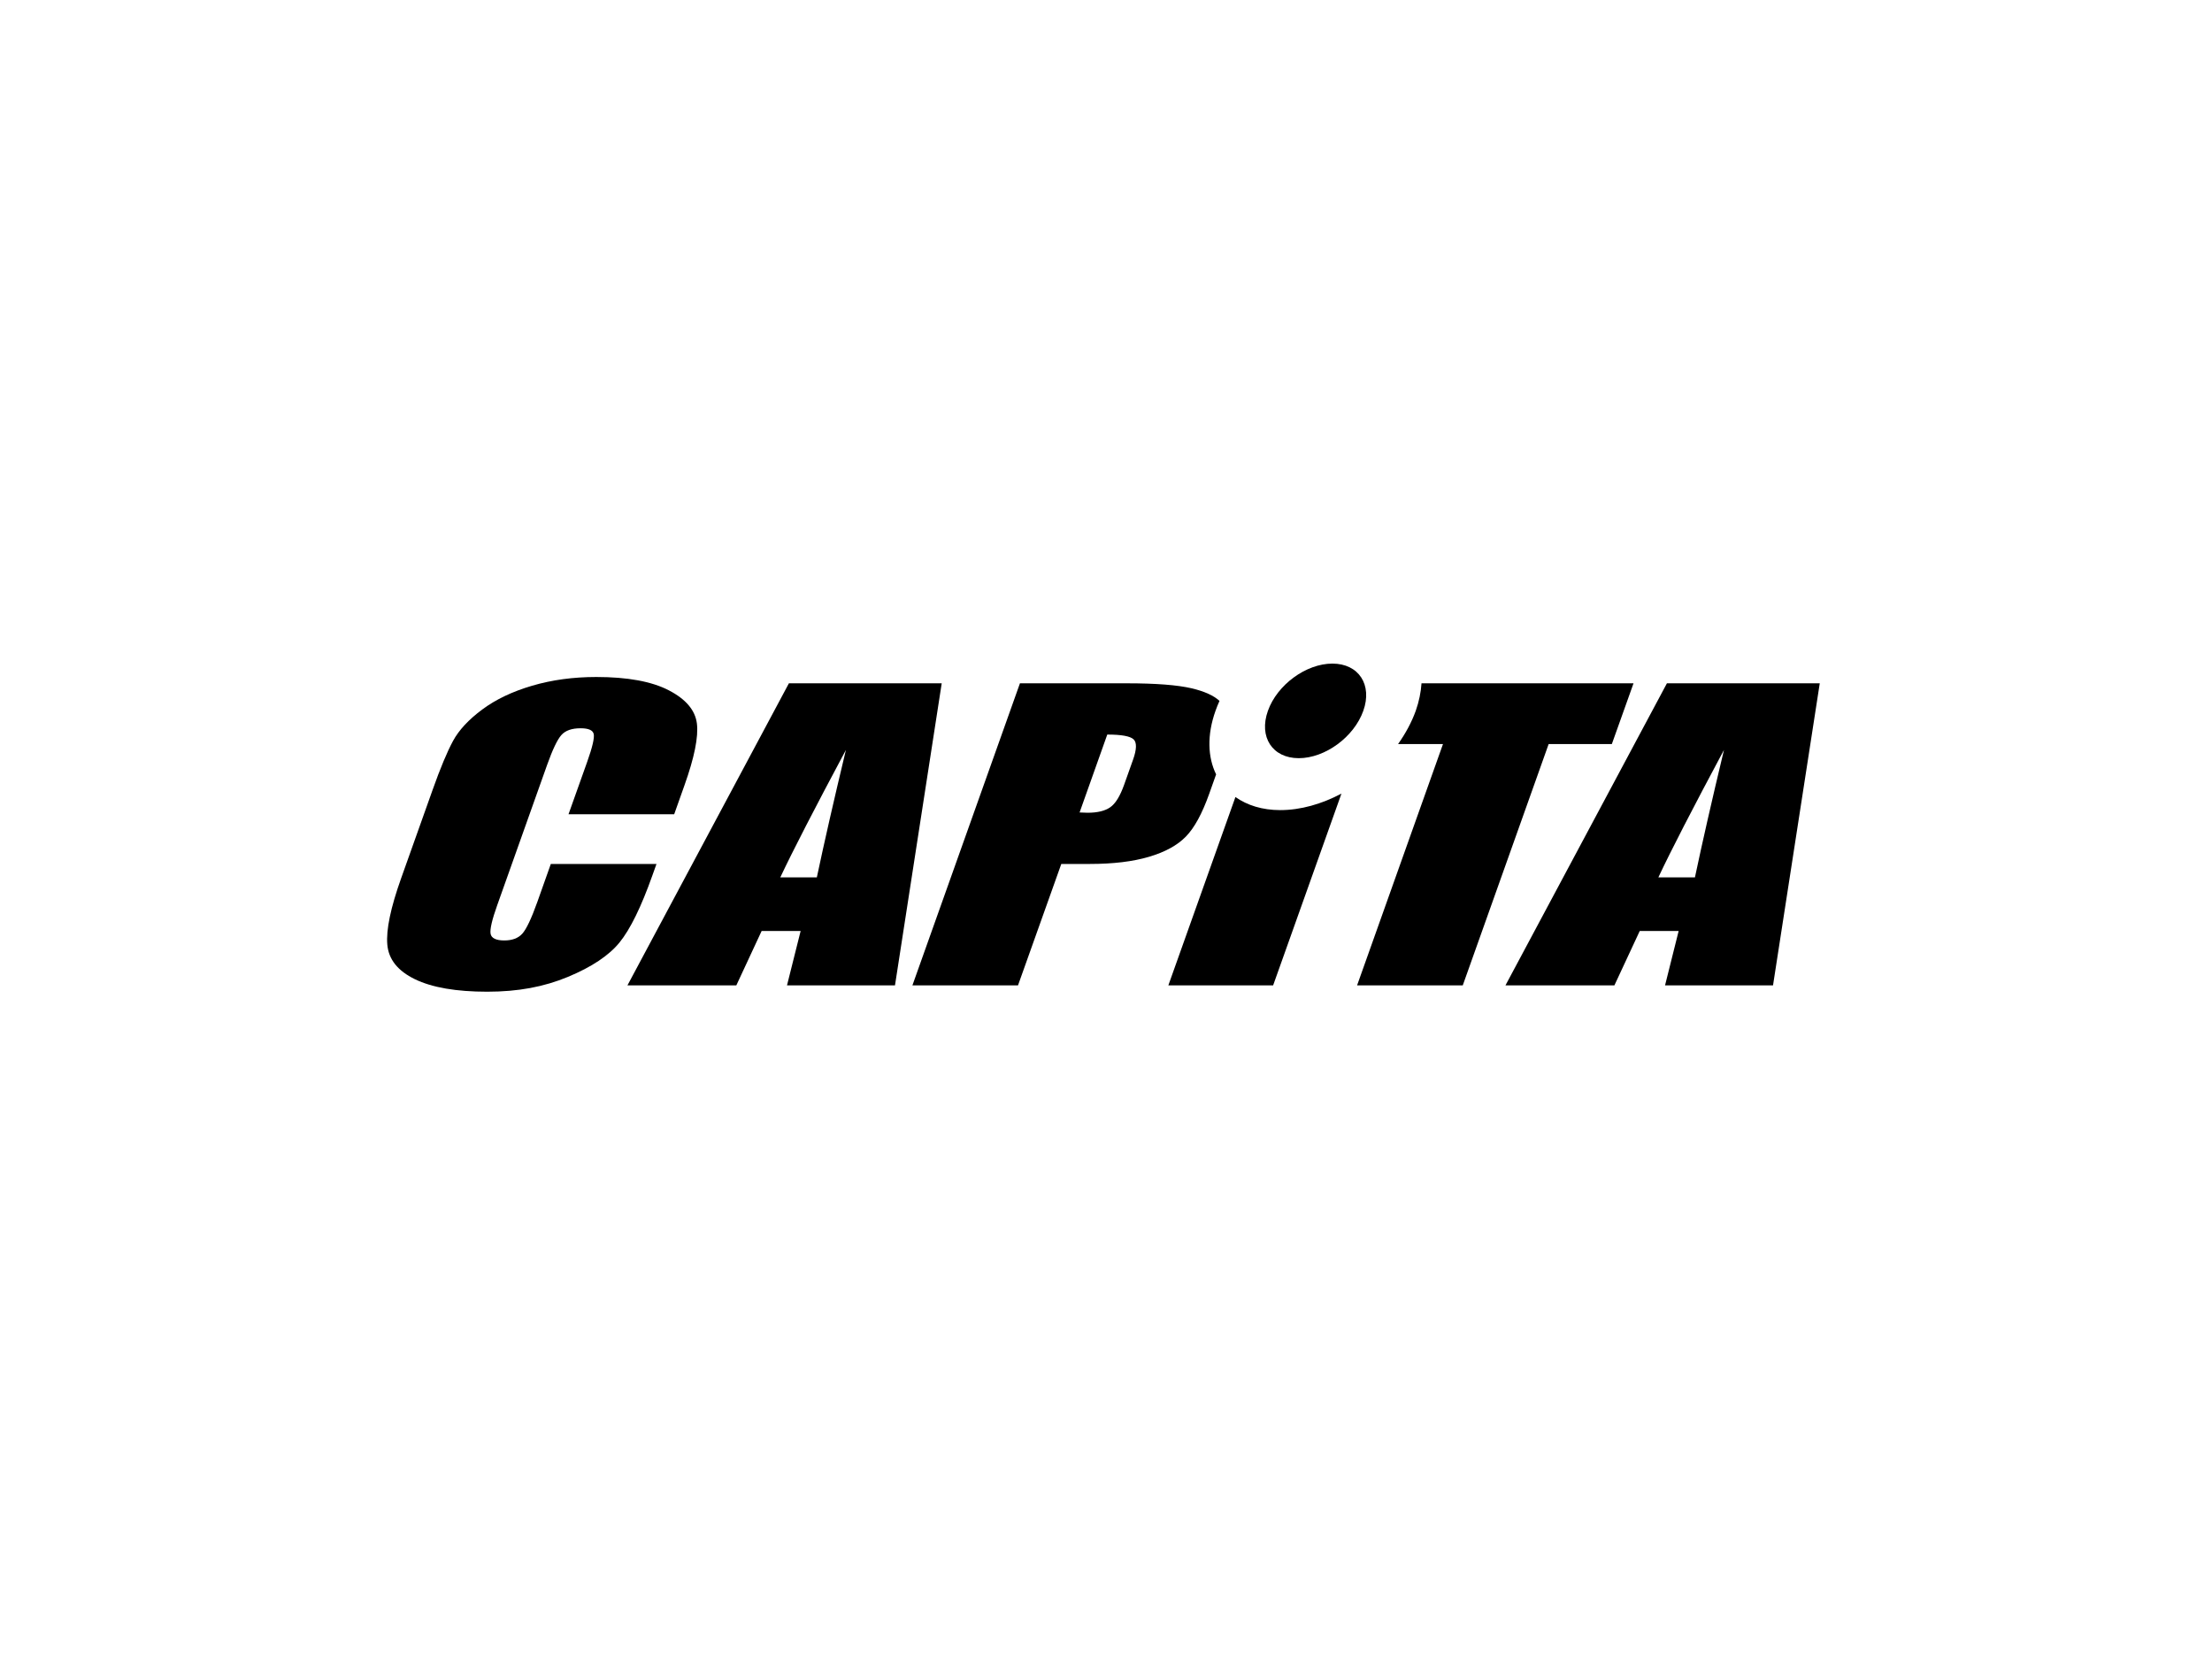
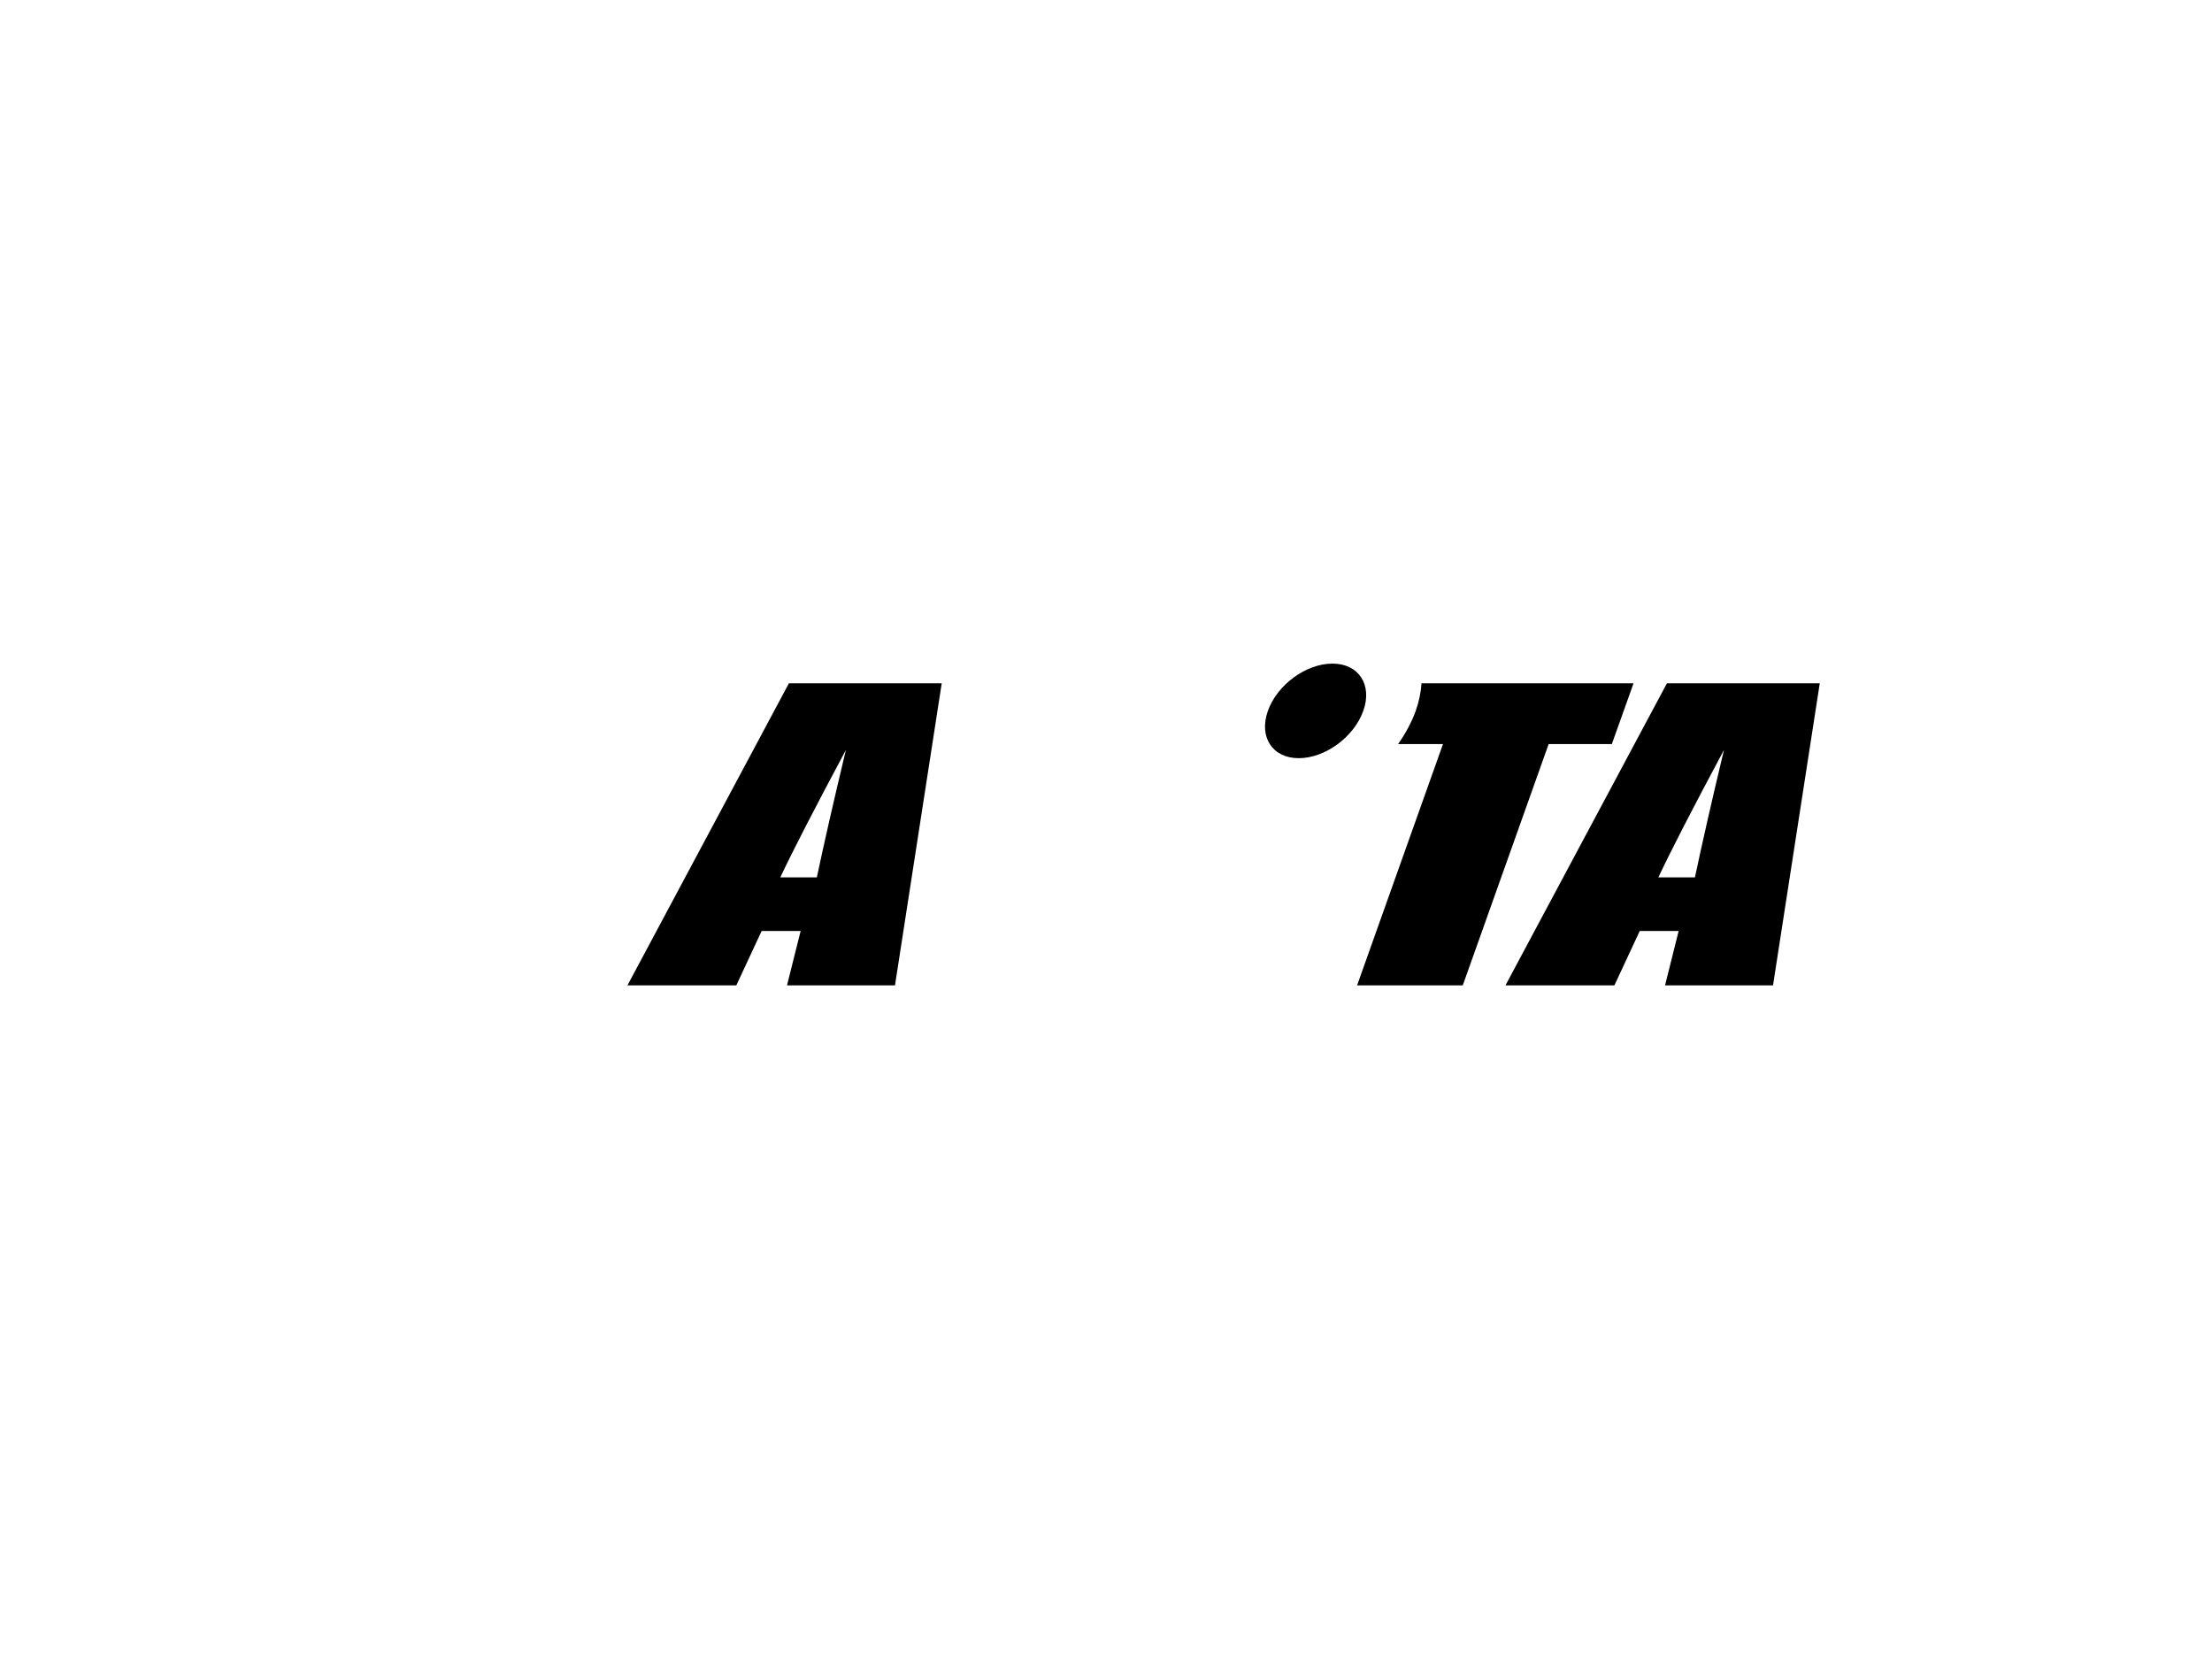
<svg xmlns="http://www.w3.org/2000/svg" width="200" height="150" viewBox="0 0 200 150" fill="none">
  <path d="M123.263 64.273C122.422 66.639 119.811 68.552 117.429 68.552C115.047 68.552 113.797 66.639 114.638 64.273C115.474 61.914 118.09 60 120.469 60C122.848 60 124.106 61.914 123.263 64.273Z" fill="black" />
  <path d="M71.329 61.782L56.73 89.095H66.575L68.863 84.177H72.39L71.157 89.095H80.921L85.146 61.782H71.329ZM73.856 79.326H70.552C71.685 76.923 73.661 73.084 76.484 67.805C75.382 72.407 74.506 76.249 73.856 79.326Z" fill="black" />
-   <path d="M59.355 78.115H49.803L48.583 81.552C48.046 83.055 47.593 84.009 47.227 84.417C46.855 84.83 46.311 85.032 45.591 85.032C44.872 85.032 44.424 84.832 44.356 84.422C44.288 84.017 44.488 83.153 44.962 81.828L49.462 69.176C49.957 67.785 50.387 66.88 50.751 66.467C51.112 66.054 51.692 65.847 52.49 65.847C53.198 65.847 53.596 66.015 53.679 66.358C53.762 66.702 53.567 67.551 53.079 68.917L51.402 73.623H60.957L61.879 71.026C62.785 68.49 63.16 66.621 63.011 65.421C62.862 64.22 62.016 63.214 60.468 62.414C58.919 61.611 56.732 61.211 53.914 61.211C51.835 61.211 49.903 61.474 48.115 61.999C46.331 62.524 44.825 63.239 43.598 64.153C42.373 65.064 41.494 66.009 40.962 66.99C40.433 67.968 39.813 69.447 39.114 71.419L36.273 79.397C35.32 82.071 34.9 84.08 35.02 85.41C35.134 86.745 35.971 87.787 37.519 88.538C39.071 89.29 41.251 89.666 44.054 89.666C46.857 89.666 49.184 89.224 51.344 88.328C53.507 87.43 55.066 86.388 56.025 85.202C56.986 84.016 57.97 82.008 58.978 79.174L59.357 78.115L59.355 78.115Z" fill="black" />
  <path d="M150.716 61.782L136.117 89.095H145.967L148.258 84.177H151.776L150.546 89.095H160.309L164.535 61.782H150.717H150.716ZM153.25 79.326H149.944C151.072 76.923 153.051 73.084 155.875 67.805C154.772 72.407 153.899 76.249 153.25 79.326Z" fill="black" />
  <path d="M145.737 67.273L147.697 61.782H128.527C128.474 62.572 128.31 63.41 128.005 64.274C127.625 65.326 127.073 66.335 126.409 67.273H130.469L122.701 89.096H132.256L140.023 67.273H145.738L145.737 67.273Z" fill="black" />
-   <path d="M109.319 71.807L109.956 70.015C109.196 68.463 109.121 66.46 109.9 64.273C110.005 63.968 110.131 63.668 110.263 63.372C109.739 62.889 108.901 62.508 107.75 62.235C106.447 61.932 104.494 61.782 101.882 61.782H92.219L82.496 89.095H92.043L95.958 78.115H98.539C100.648 78.115 102.429 77.9 103.884 77.469C105.339 77.041 106.451 76.431 107.225 75.638C107.999 74.84 108.691 73.564 109.319 71.807V71.807ZM102.442 68.698L101.634 70.968C101.272 71.983 100.857 72.659 100.384 72.988C99.917 73.315 99.238 73.485 98.334 73.485C98.129 73.485 97.89 73.471 97.612 73.459L100.115 66.416C101.397 66.416 102.187 66.561 102.493 66.848C102.794 67.131 102.781 67.751 102.442 68.698Z" fill="black" />
-   <path d="M115.758 73.247C114.131 73.247 112.76 72.811 111.703 72.063L105.636 89.096H115.11L121.289 71.753C119.517 72.693 117.608 73.246 115.758 73.246V73.247Z" fill="black" />
</svg>